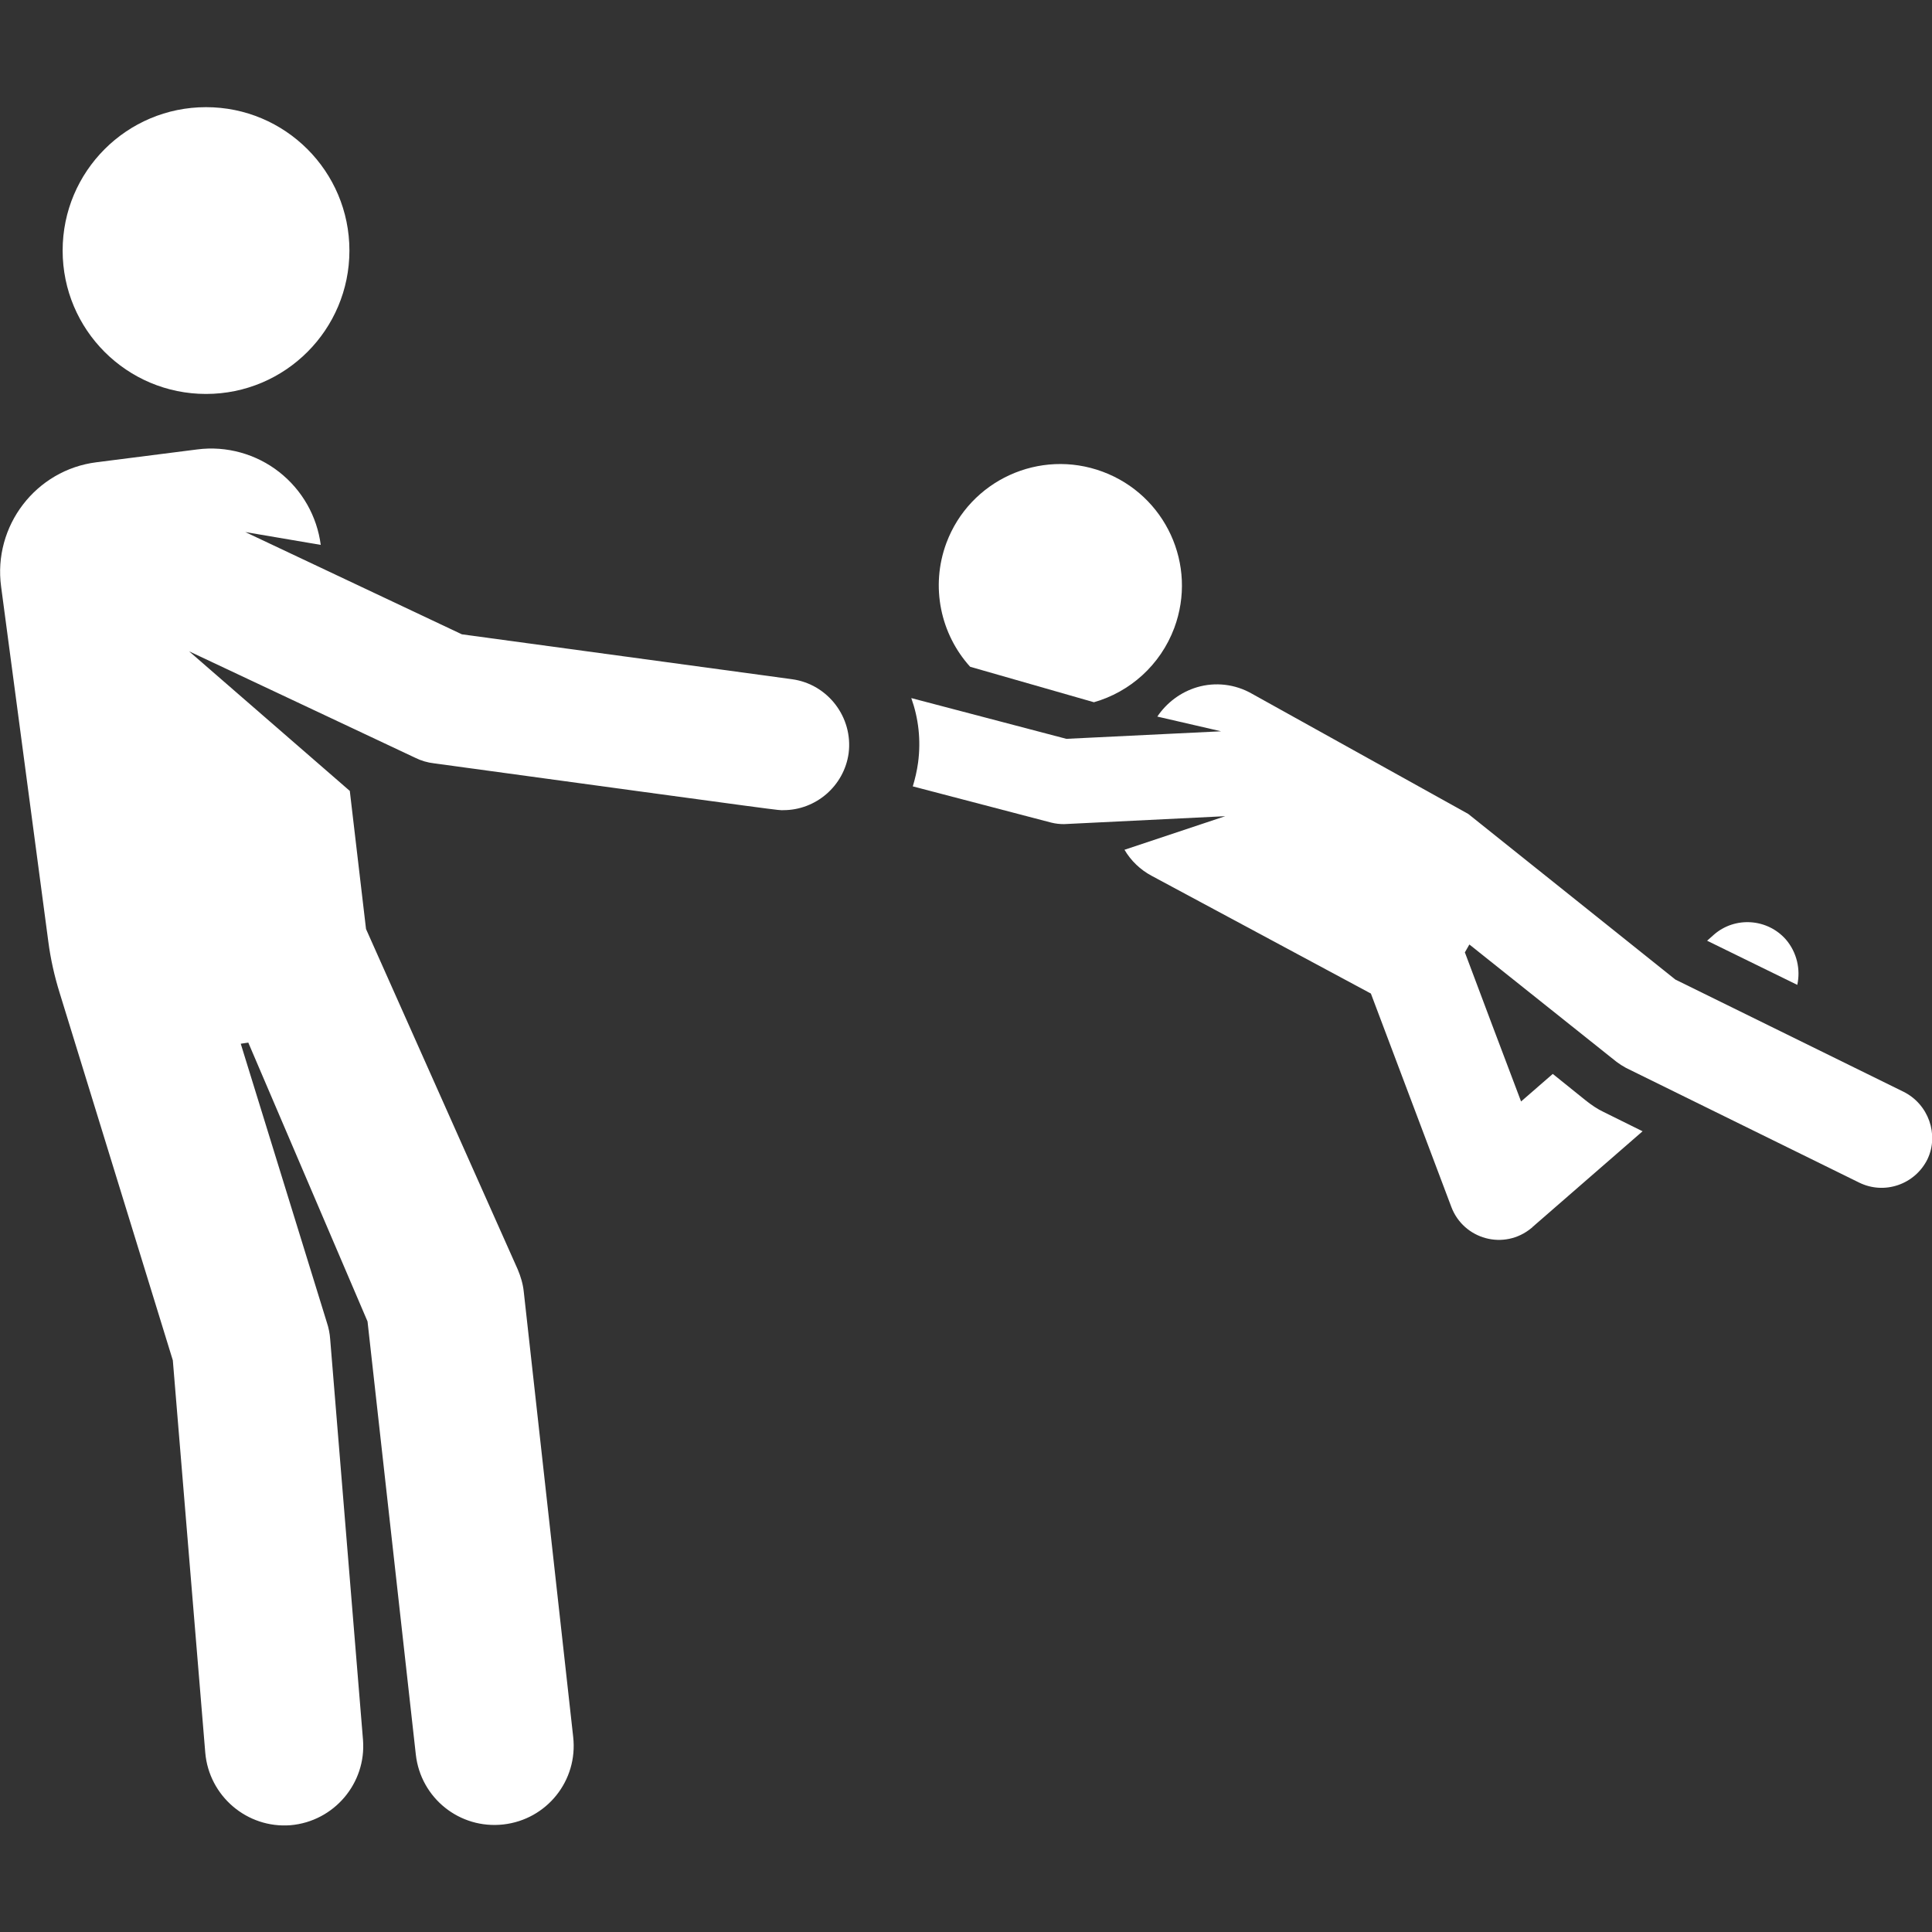
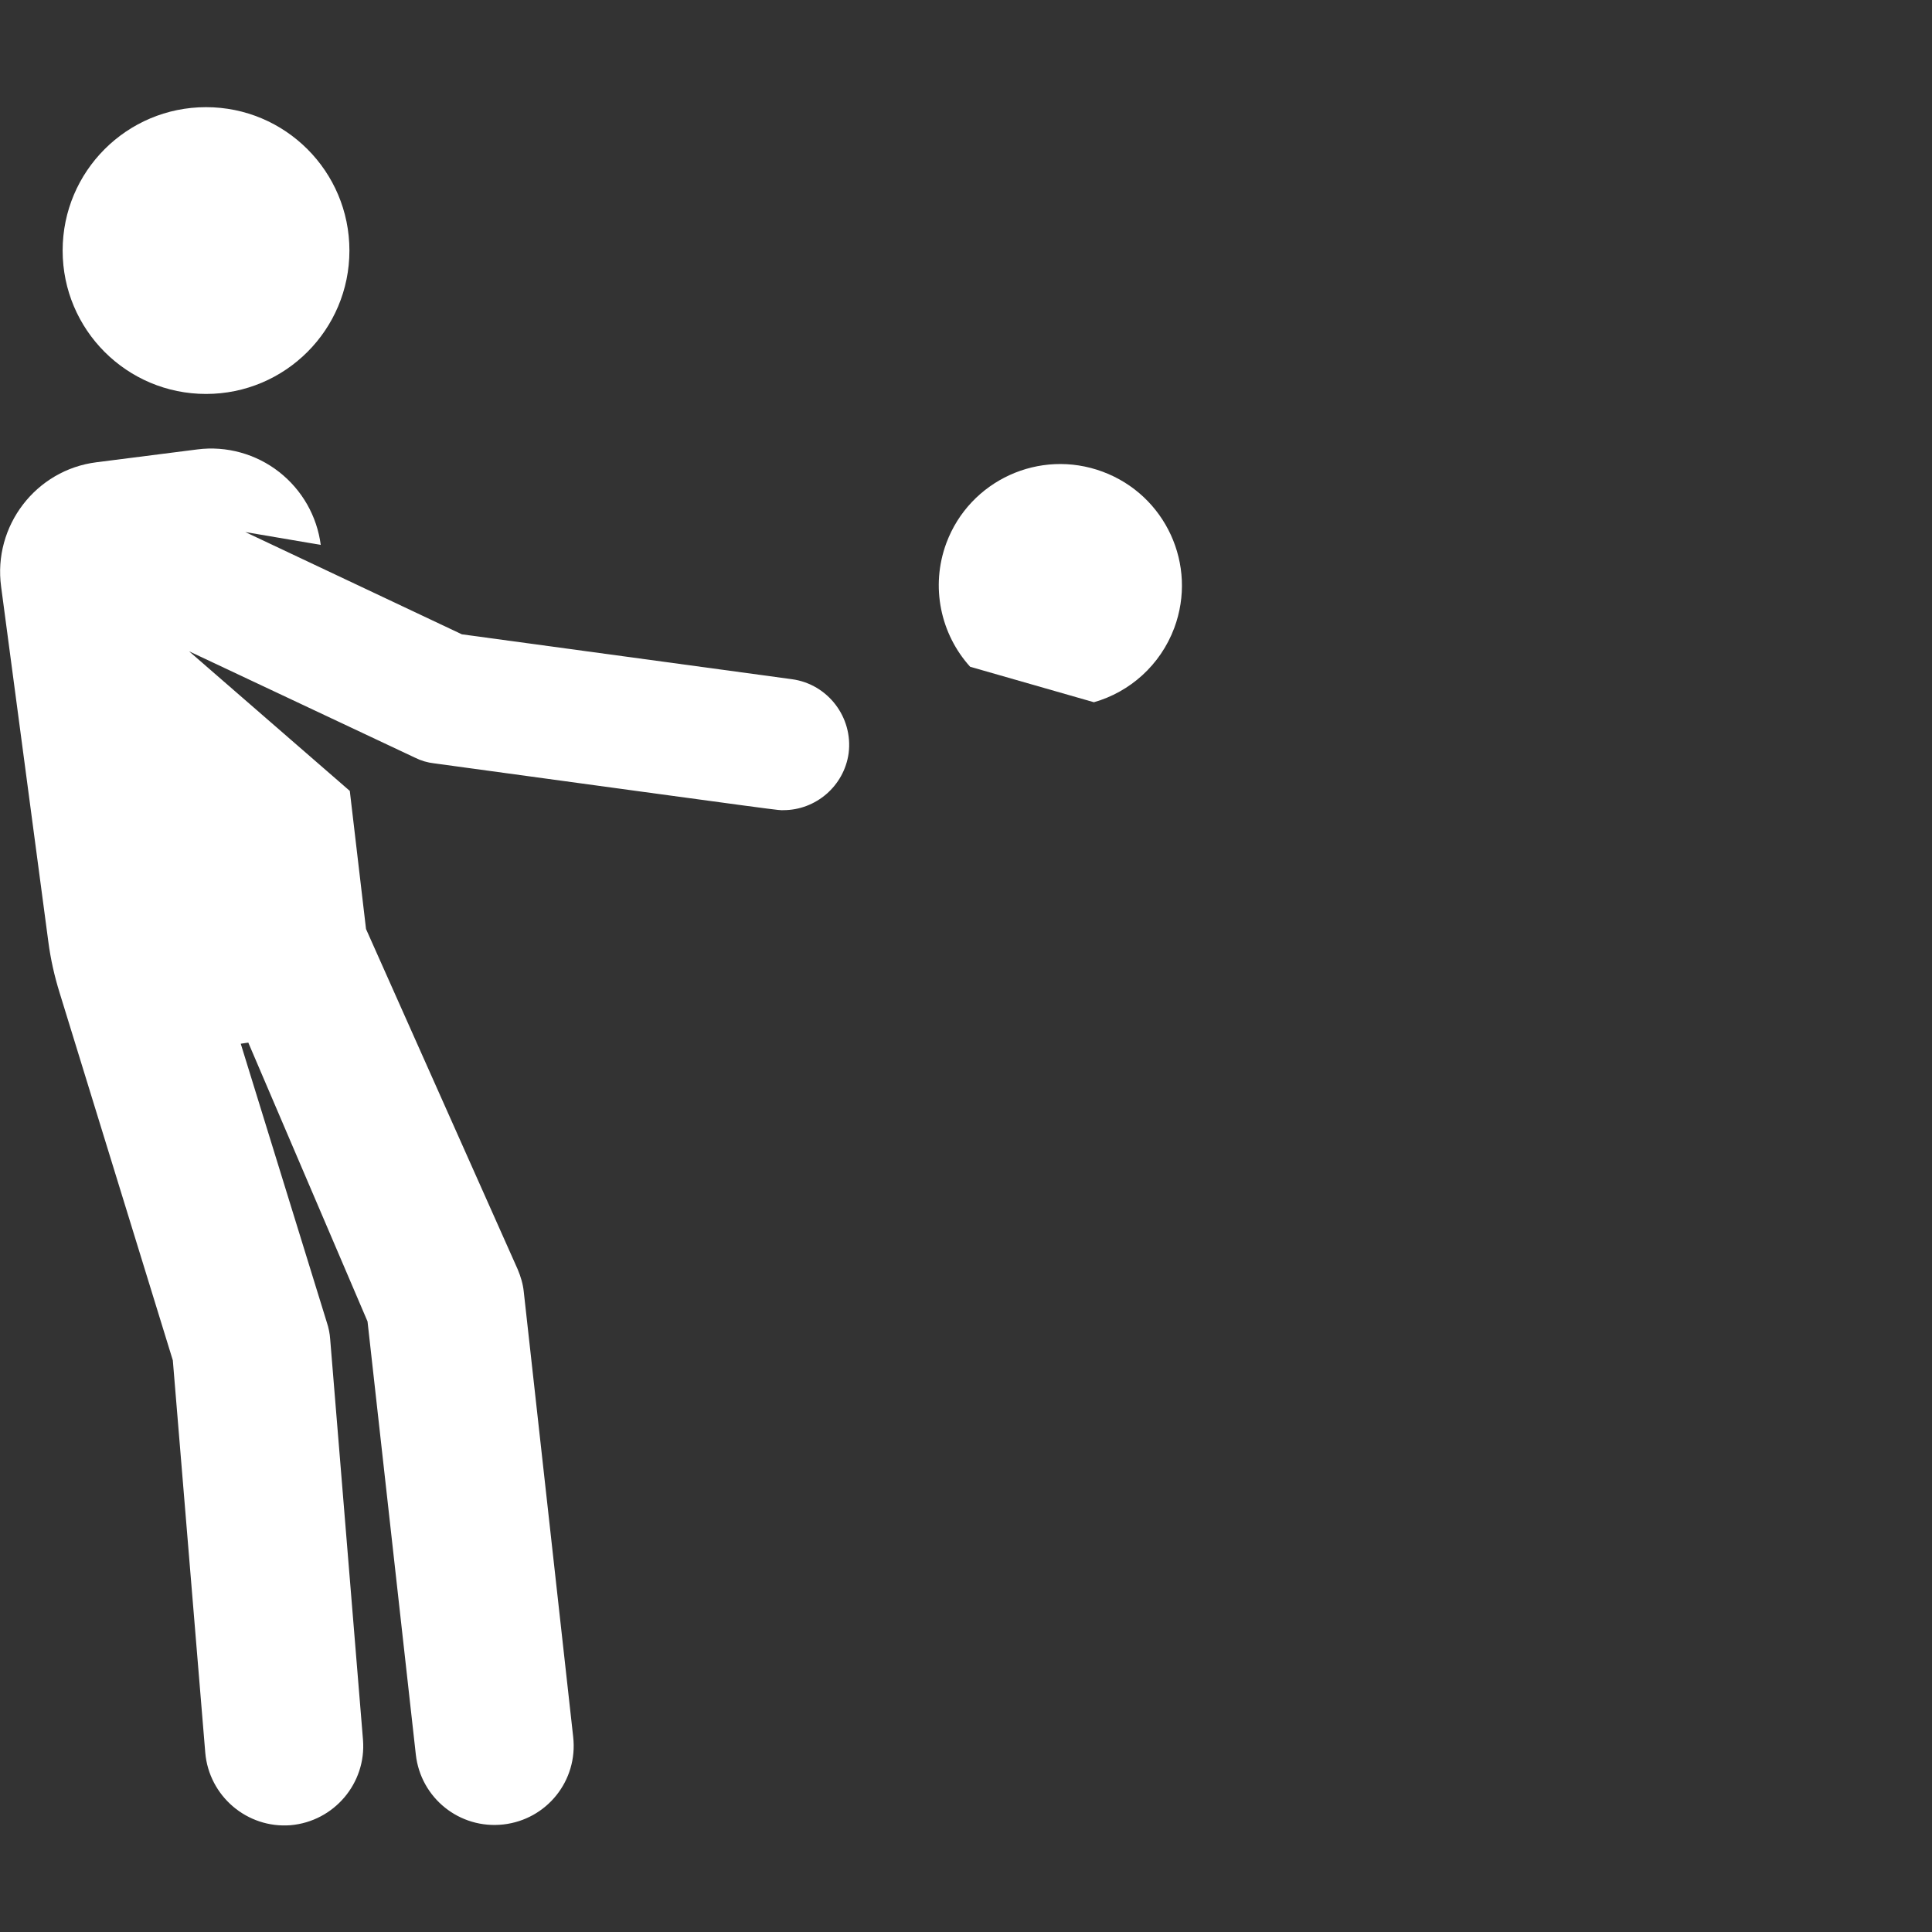
<svg xmlns="http://www.w3.org/2000/svg" version="1.1" id="Layer_1" x="0px" y="0px" viewBox="0 0 512 512" style="enable-background:new 0 0 512 512;" xml:space="preserve">
  <rect x="0" y="0" width="512" height="512" fill="#333333" stroke="none" />
  <style type="text/css">
	.st0{fill:#FFFFFF;}
</style>
  <g>
    <g>
-       <path class="st0" d="M473.3,249c-4.9-5.6-13.5-6.2-19.1-1.3l-1.8,1.6l23.9,11.7C477.2,256.9,476.2,252.4,473.3,249z" />
-     </g>
+       </g>
  </g>
  <g>
    <g>
      <circle class="st0" cx="54.6" cy="66.4" r="38" />
    </g>
  </g>
  <g>
    <g>
-       <path class="st0" d="M504.4,289.3L444,259.6l-54.9-43.9l-57.4-31.9c-4.4-2.5-9.6-3.1-14.4-1.7c-4.4,1.3-8.1,4.1-10.6,7.8l16.9,3.9    l-41,2l-41.1-10.8c1.9,5.3,2.6,11.1,1.8,17.1c-0.3,2.2-0.8,4.3-1.4,6.3l36.7,9.6c1.2,0.3,2.3,0.4,3.4,0.4l42.7-2.1l-26.7,8.9    c1.7,2.9,4.2,5.3,7.2,6.9l58.1,31.2l21.3,56.5c3.2,8.6,14,11.7,21.3,5.6c0.1-0.1,0.2-0.1,0.2-0.2l29.2-25.4l-10.3-5.1    c-1.7-0.8-3.3-1.9-4.8-3.1l-8.7-7l-8.4,7.3l-7.6-20.1l-7.1-18.9c-0.1-0.2-0.1-0.3-0.2-0.5l1.2-2.1l39,31.1    c0.8,0.6,1.6,1.1,2.5,1.6l61.8,30.4c6.7,3.3,14.8,0.5,18.1-6.2C513.9,300.7,511.1,292.6,504.4,289.3z" />
-     </g>
+       </g>
  </g>
  <g>
    <g>
      <path class="st0" d="M292.2,125c-16.7-6.2-35.2,2.3-41.4,18.9c-4.3,11.6-1.5,24.2,6.3,32.8l32.8,9.4c9.5-2.7,17.6-9.8,21.3-19.7    C317.4,149.7,308.9,131.2,292.2,125z" />
    </g>
  </g>
  <g>
    <g>
      <path class="st0" d="M209.9,180l-87.5-11.9L65,141l20,3.4c-1-7.6-4.9-14.5-11-19.3c-6.1-4.8-14-7-21.7-6l-26.7,3.4    c-16.1,2-27.5,16.9-25.3,33l12.5,94c0.6,4.6,1.6,9.1,3,13.6l30,97.4l8.6,104c1,11.5,11.1,20.1,22.6,19.2    c11.5-1,20.1-11.1,19.2-22.6l-8.7-106.2c-0.1-1.5-0.4-3-0.9-4.5l-22.8-73.8l2-0.3l31.6,73.9L110.2,465    c1.3,11.5,11.6,19.8,23.2,18.5c11.5-1.3,19.8-11.6,18.5-23.2l-13.1-118c-0.2-2-0.8-4-1.6-5.9L97,246.2l-4.3-36.6l-42.6-37    l59.9,28.2c1.6,0.8,3.3,1.3,5.1,1.5c97.4,13.3,90.8,12.4,92.5,12.4c8.6,0,16.1-6.4,17.3-15.1C226.1,190.1,219.4,181.3,209.9,180z" />
    </g>
  </g>
</svg>